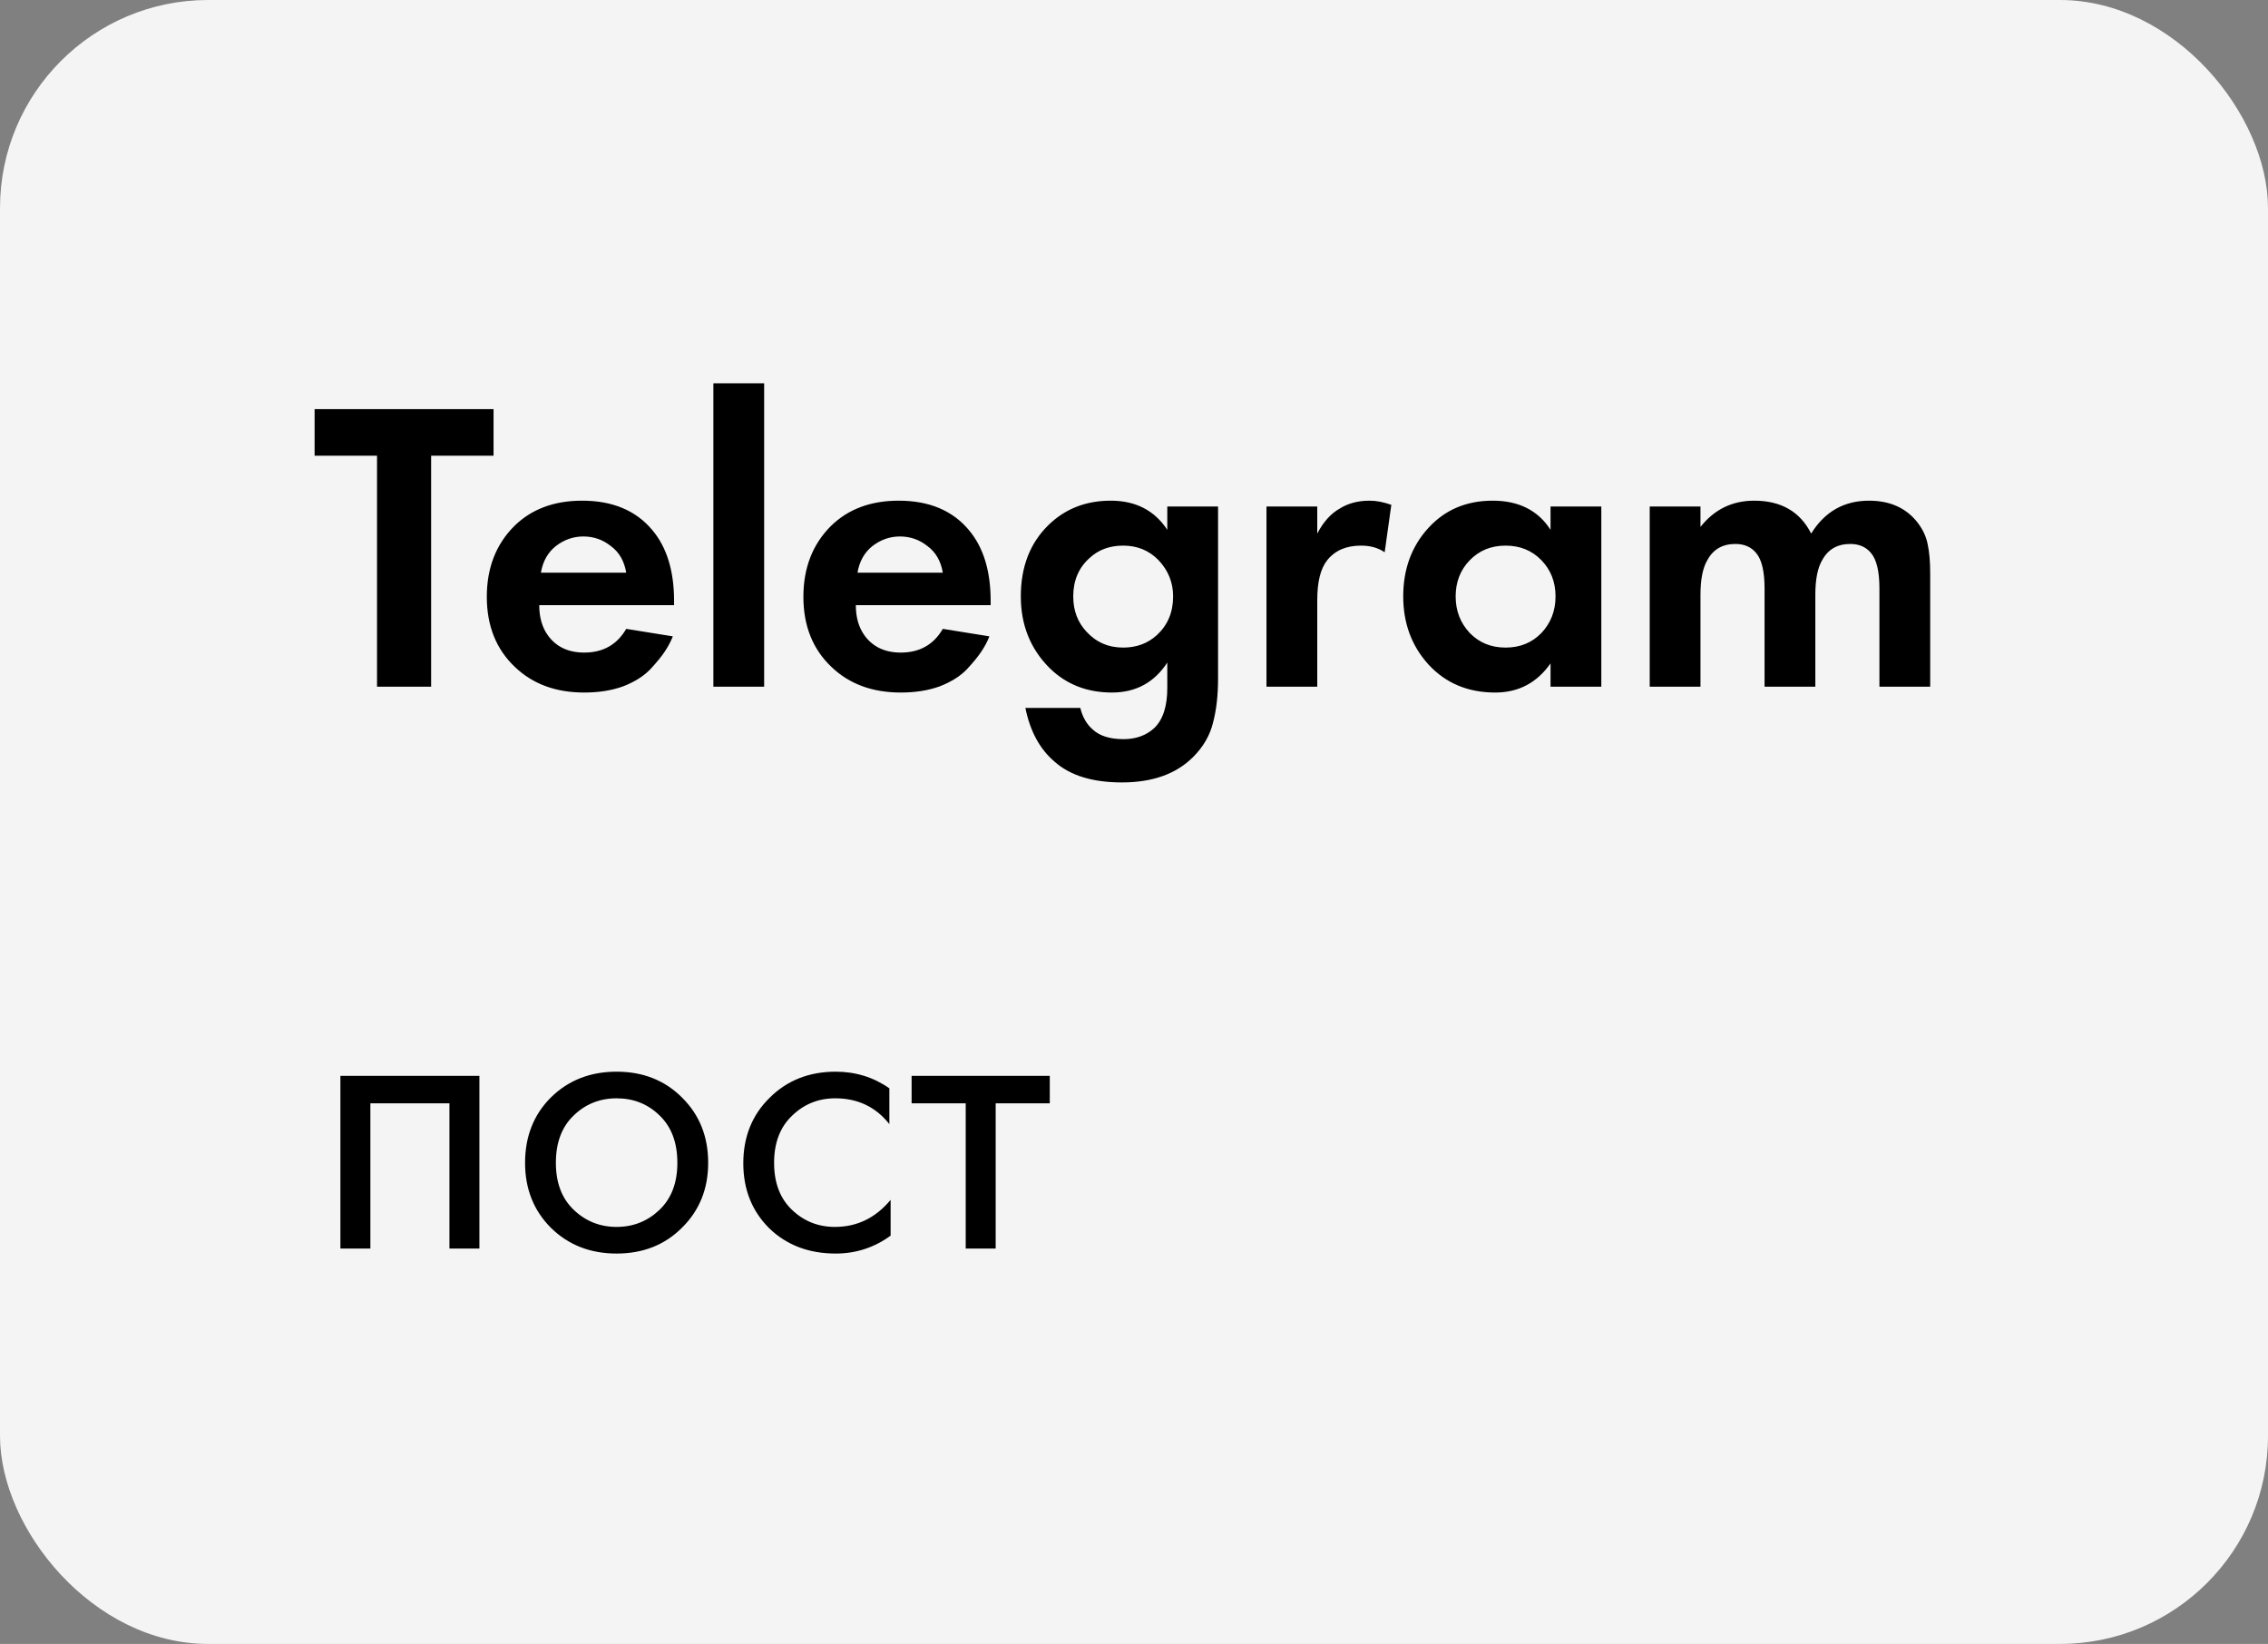
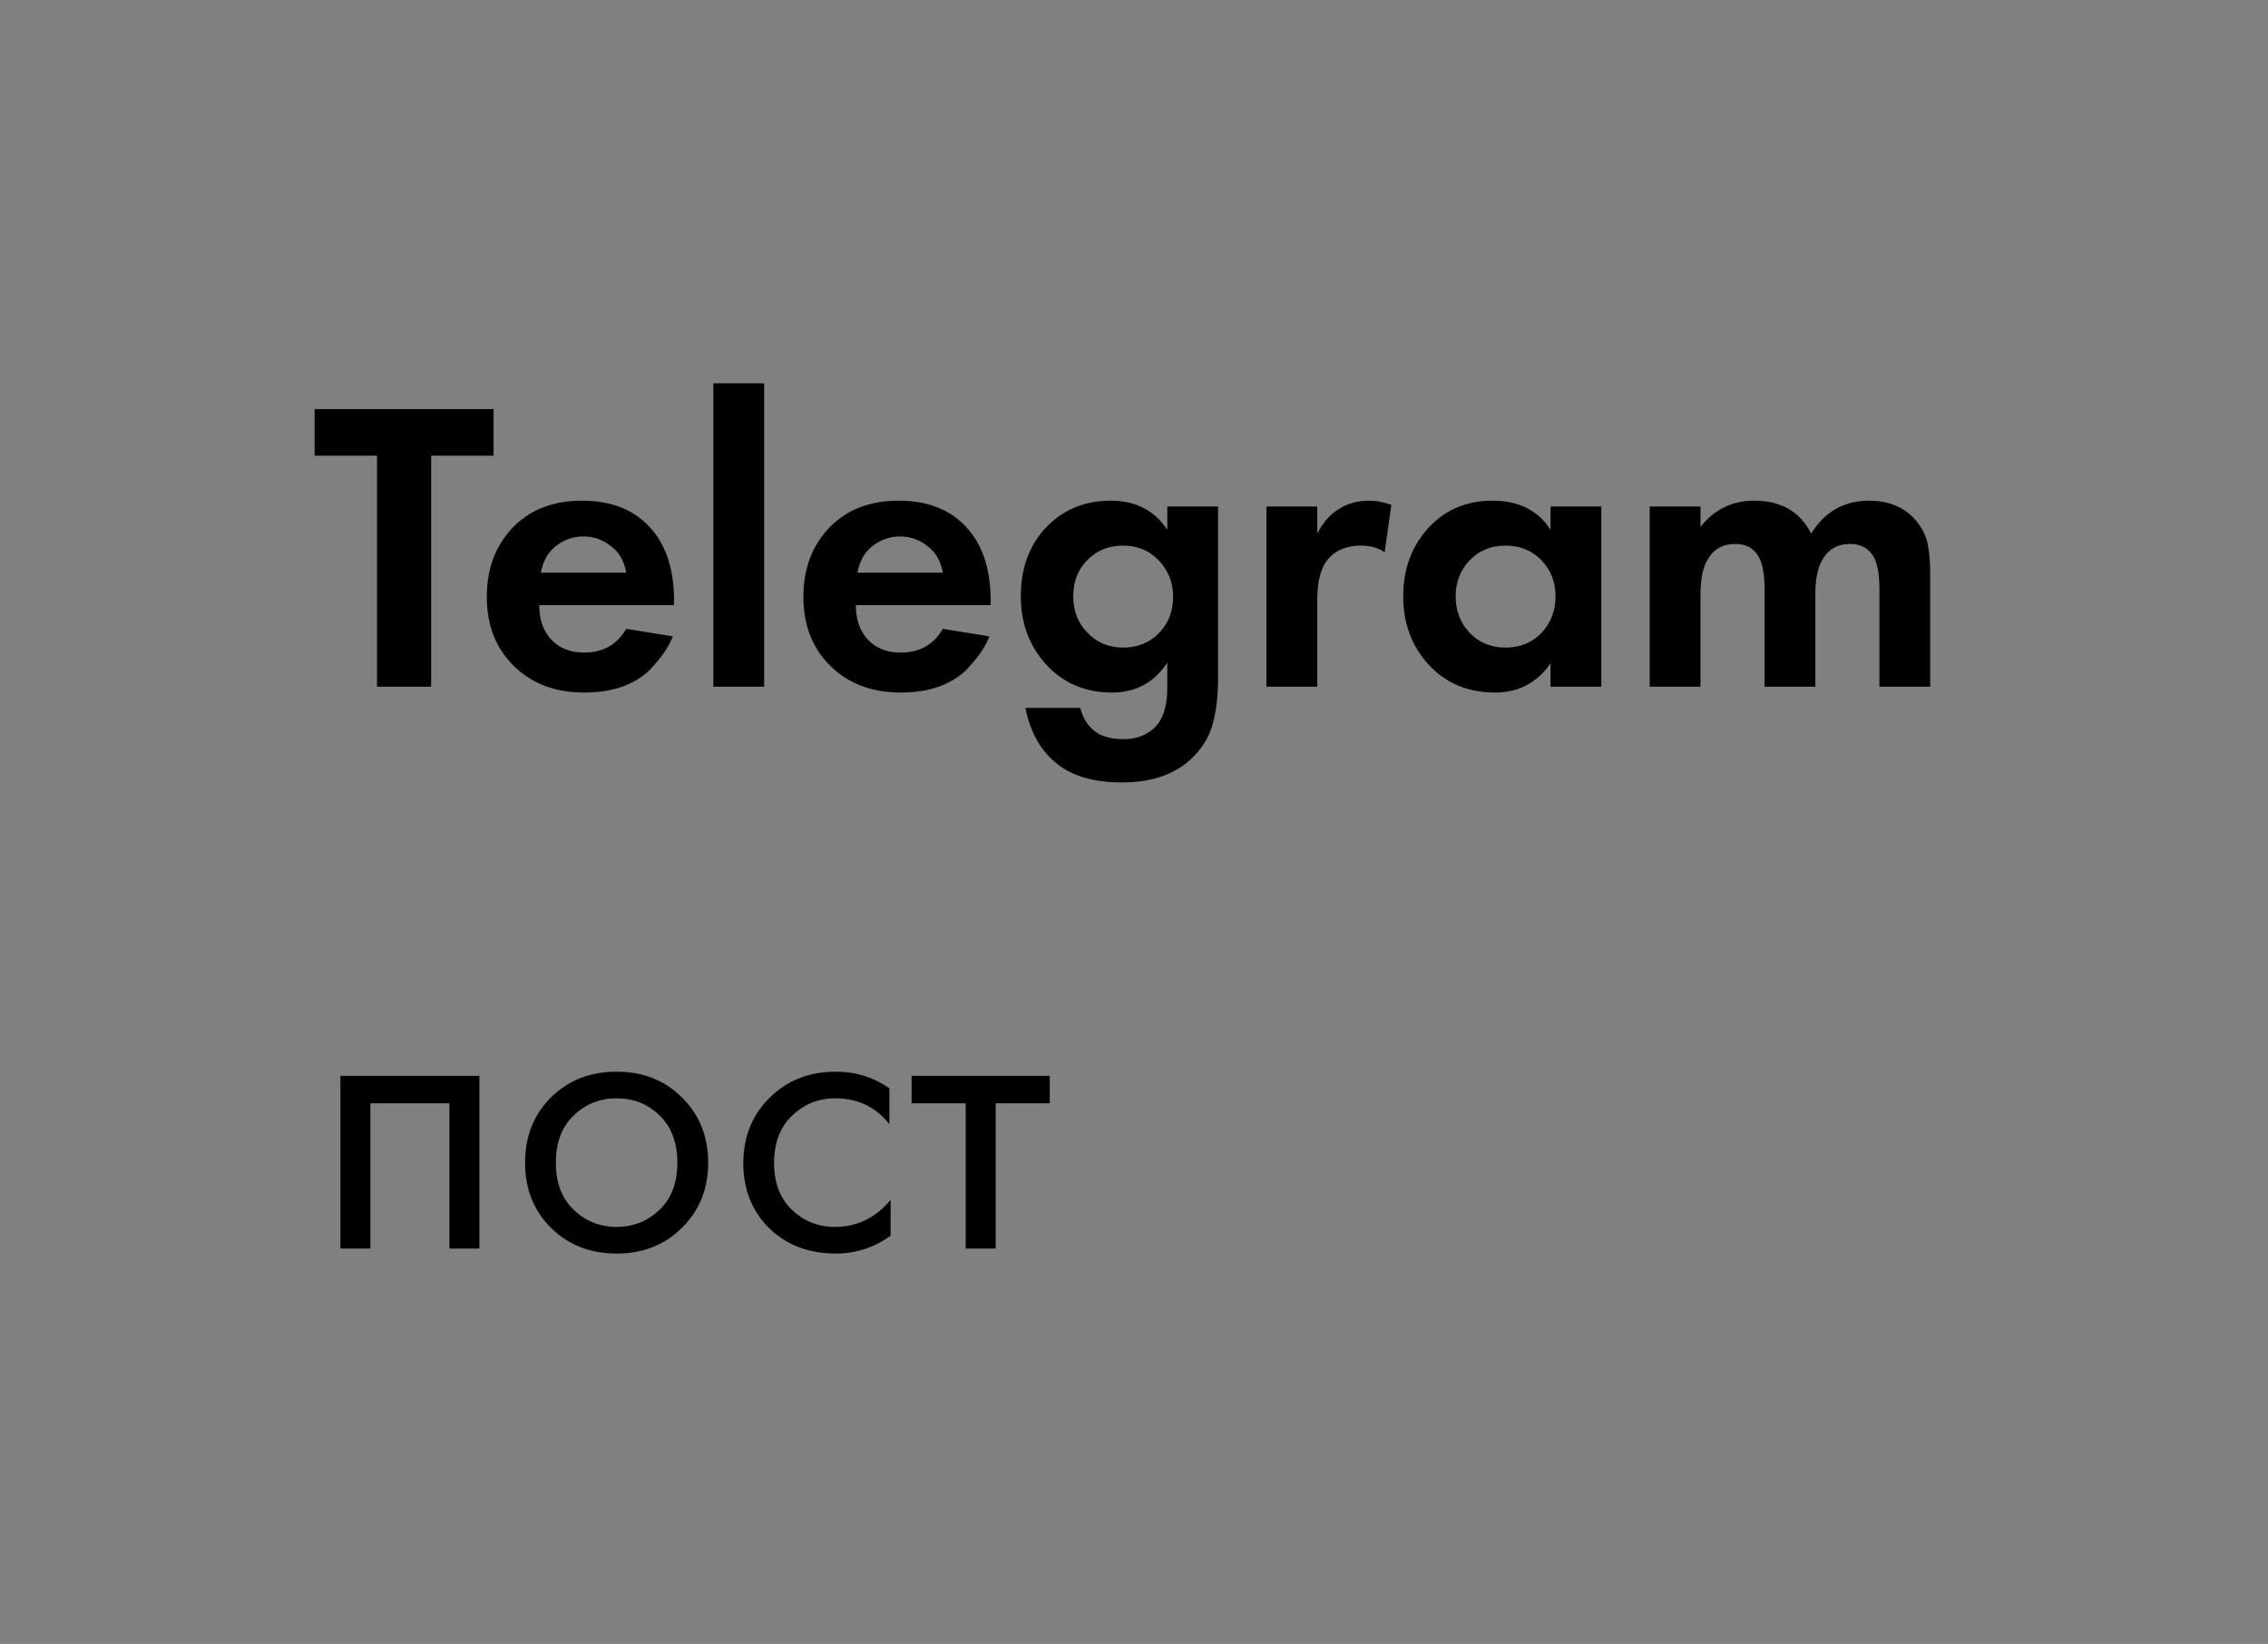
<svg xmlns="http://www.w3.org/2000/svg" width="109" height="79" viewBox="0 0 109 79" fill="none">
  <rect x="0" y="0" width="109" height="79" fill="#808080" stroke="none" />
-   <rect width="109" height="79" rx="10" fill="#F4F4F4" />
  <path d="M23.72 21.9H20.72V33H18.12V21.9H15.12V19.66H23.72V21.9ZM30.096 30.22L32.336 30.58C32.242 30.82 32.116 31.06 31.956 31.3C31.809 31.527 31.576 31.813 31.256 32.16C30.936 32.493 30.502 32.767 29.956 32.98C29.409 33.18 28.782 33.28 28.076 33.28C26.716 33.28 25.609 32.873 24.756 32.06C23.849 31.207 23.396 30.08 23.396 28.68C23.396 27.293 23.836 26.16 24.716 25.28C25.542 24.467 26.629 24.06 27.976 24.06C29.442 24.06 30.569 24.533 31.356 25.48C32.049 26.307 32.396 27.44 32.396 28.88V29.08H25.916C25.916 29.667 26.056 30.153 26.336 30.54C26.736 31.087 27.316 31.36 28.076 31.36C28.982 31.36 29.656 30.98 30.096 30.22ZM25.996 27.52H30.096C30.002 26.96 29.756 26.533 29.356 26.24C28.969 25.933 28.529 25.78 28.036 25.78C27.556 25.78 27.116 25.933 26.716 26.24C26.329 26.547 26.089 26.973 25.996 27.52ZM34.285 18.42H36.725V33H34.285V18.42ZM45.311 30.22L47.551 30.58C47.457 30.82 47.331 31.06 47.171 31.3C47.024 31.527 46.791 31.813 46.471 32.16C46.151 32.493 45.717 32.767 45.171 32.98C44.624 33.18 43.997 33.28 43.291 33.28C41.931 33.28 40.824 32.873 39.971 32.06C39.064 31.207 38.611 30.08 38.611 28.68C38.611 27.293 39.051 26.16 39.931 25.28C40.757 24.467 41.844 24.06 43.191 24.06C44.657 24.06 45.784 24.533 46.571 25.48C47.264 26.307 47.611 27.44 47.611 28.88V29.08H41.131C41.131 29.667 41.271 30.153 41.551 30.54C41.951 31.087 42.531 31.36 43.291 31.36C44.197 31.36 44.871 30.98 45.311 30.22ZM41.211 27.52H45.311C45.217 26.96 44.971 26.533 44.571 26.24C44.184 25.933 43.744 25.78 43.251 25.78C42.771 25.78 42.331 25.933 41.931 26.24C41.544 26.547 41.304 26.973 41.211 27.52ZM56.1 25.46V24.34H58.54V32.6C58.54 33.413 58.46 34.12 58.3 34.72C58.153 35.333 57.833 35.887 57.34 36.38C56.526 37.193 55.386 37.6 53.92 37.6C52.507 37.6 51.426 37.267 50.68 36.6C49.973 36 49.507 35.14 49.28 34.02H51.92C52.026 34.46 52.227 34.807 52.52 35.06C52.853 35.367 53.346 35.52 54 35.52C54.6 35.52 55.093 35.34 55.48 34.98C55.893 34.58 56.1 33.94 56.1 33.06V31.84C55.473 32.8 54.587 33.28 53.44 33.28C52.24 33.28 51.24 32.887 50.44 32.1C49.52 31.18 49.06 30.033 49.06 28.66C49.06 27.233 49.507 26.087 50.4 25.22C51.2 24.447 52.193 24.06 53.38 24.06C54.58 24.06 55.486 24.527 56.1 25.46ZM53.98 26.22C53.327 26.22 52.786 26.42 52.36 26.82C51.84 27.287 51.58 27.9 51.58 28.66C51.58 29.34 51.793 29.907 52.22 30.36C52.687 30.867 53.273 31.12 53.98 31.12C54.62 31.12 55.16 30.92 55.6 30.52C56.12 30.04 56.38 29.42 56.38 28.66C56.38 27.993 56.147 27.413 55.68 26.92C55.227 26.453 54.66 26.22 53.98 26.22ZM60.867 33V24.34H63.307V25.64C63.6 25.08 63.96 24.68 64.387 24.44C64.787 24.187 65.267 24.06 65.827 24.06C66.147 24.06 66.494 24.127 66.867 24.26L66.547 26.54C66.24 26.327 65.86 26.22 65.407 26.22C64.7 26.22 64.16 26.453 63.787 26.92C63.467 27.32 63.307 27.96 63.307 28.84V33H60.867ZM74.519 25.46V24.34H76.959V33H74.519V31.88C73.865 32.813 72.979 33.28 71.859 33.28C70.552 33.28 69.485 32.833 68.659 31.94C67.845 31.047 67.439 29.953 67.439 28.66C67.439 27.353 67.839 26.26 68.639 25.38C69.439 24.5 70.472 24.06 71.739 24.06C72.992 24.06 73.919 24.527 74.519 25.46ZM74.079 26.92C73.625 26.453 73.052 26.22 72.359 26.22C71.665 26.22 71.092 26.453 70.639 26.92C70.185 27.387 69.959 27.967 69.959 28.66C69.959 29.353 70.185 29.94 70.639 30.42C71.092 30.887 71.665 31.12 72.359 31.12C73.052 31.12 73.625 30.887 74.079 30.42C74.532 29.94 74.759 29.353 74.759 28.66C74.759 27.967 74.532 27.387 74.079 26.92ZM79.285 33V24.34H81.725V25.32C82.392 24.48 83.252 24.06 84.305 24.06C85.598 24.06 86.512 24.587 87.045 25.64C87.698 24.587 88.625 24.06 89.825 24.06C90.838 24.06 91.618 24.413 92.165 25.12C92.418 25.453 92.578 25.8 92.645 26.16C92.725 26.52 92.765 26.987 92.765 27.56V33H90.325V28.28C90.325 27.467 90.192 26.9 89.925 26.58C89.685 26.287 89.352 26.14 88.925 26.14C88.312 26.14 87.865 26.393 87.585 26.9C87.358 27.273 87.245 27.833 87.245 28.58V33H84.805V28.28C84.805 27.467 84.672 26.9 84.405 26.58C84.165 26.287 83.832 26.14 83.405 26.14C82.792 26.14 82.345 26.393 82.065 26.9C81.838 27.273 81.725 27.833 81.725 28.58V33H79.285Z" fill="black" />
-   <path d="M16.36 51.7H23.04V60H21.6V53.02H17.8V60H16.36V51.7ZM32.775 59C31.948 59.827 30.901 60.24 29.634 60.24C28.368 60.24 27.314 59.827 26.474 59C25.648 58.173 25.235 57.133 25.235 55.88C25.235 54.613 25.648 53.567 26.474 52.74C27.314 51.913 28.368 51.5 29.634 51.5C30.901 51.5 31.948 51.913 32.775 52.74C33.614 53.567 34.035 54.613 34.035 55.88C34.035 57.133 33.614 58.173 32.775 59ZM31.695 53.6C31.134 53.053 30.448 52.78 29.634 52.78C28.821 52.78 28.128 53.06 27.555 53.62C26.994 54.167 26.715 54.92 26.715 55.88C26.715 56.84 27.001 57.593 27.575 58.14C28.148 58.687 28.834 58.96 29.634 58.96C30.434 58.96 31.121 58.687 31.695 58.14C32.268 57.593 32.554 56.84 32.554 55.88C32.554 54.907 32.268 54.147 31.695 53.6ZM42.743 52.3V54.02C42.09 53.193 41.223 52.78 40.143 52.78C39.33 52.78 38.636 53.06 38.063 53.62C37.489 54.167 37.203 54.92 37.203 55.88C37.203 56.84 37.489 57.593 38.063 58.14C38.636 58.687 39.323 58.96 40.123 58.96C41.19 58.96 42.083 58.527 42.803 57.66V59.38C42.016 59.953 41.136 60.24 40.163 60.24C38.87 60.24 37.803 59.833 36.963 59.02C36.136 58.193 35.723 57.153 35.723 55.9C35.723 54.633 36.143 53.587 36.983 52.76C37.823 51.92 38.883 51.5 40.163 51.5C41.123 51.5 41.983 51.767 42.743 52.3ZM50.452 53.02H47.852V60H46.412V53.02H43.812V51.7H50.452V53.02Z" fill="black" />
+   <path d="M16.36 51.7H23.04V60H21.6V53.02H17.8V60H16.36V51.7ZM32.775 59C31.948 59.827 30.901 60.24 29.634 60.24C28.368 60.24 27.314 59.827 26.474 59C25.648 58.173 25.235 57.133 25.235 55.88C25.235 54.613 25.648 53.567 26.474 52.74C27.314 51.913 28.368 51.5 29.634 51.5C30.901 51.5 31.948 51.913 32.775 52.74C33.614 53.567 34.035 54.613 34.035 55.88C34.035 57.133 33.614 58.173 32.775 59ZM31.695 53.6C31.134 53.053 30.448 52.78 29.634 52.78C28.821 52.78 28.128 53.06 27.555 53.62C26.994 54.167 26.715 54.92 26.715 55.88C26.715 56.84 27.001 57.593 27.575 58.14C28.148 58.687 28.834 58.96 29.634 58.96C30.434 58.96 31.121 58.687 31.695 58.14C32.268 57.593 32.554 56.84 32.554 55.88C32.554 54.907 32.268 54.147 31.695 53.6ZM42.743 52.3V54.02C42.09 53.193 41.223 52.78 40.143 52.78C39.33 52.78 38.636 53.06 38.063 53.62C37.489 54.167 37.203 54.92 37.203 55.88C37.203 56.84 37.489 57.593 38.063 58.14C38.636 58.687 39.323 58.96 40.123 58.96C41.19 58.96 42.083 58.527 42.803 57.66V59.38C42.016 59.953 41.136 60.24 40.163 60.24C38.87 60.24 37.803 59.833 36.963 59.02C36.136 58.193 35.723 57.153 35.723 55.9C35.723 54.633 36.143 53.587 36.983 52.76C37.823 51.92 38.883 51.5 40.163 51.5C41.123 51.5 41.983 51.767 42.743 52.3ZM50.452 53.02H47.852V60H46.412V53.02H43.812V51.7H50.452Z" fill="black" />
</svg>